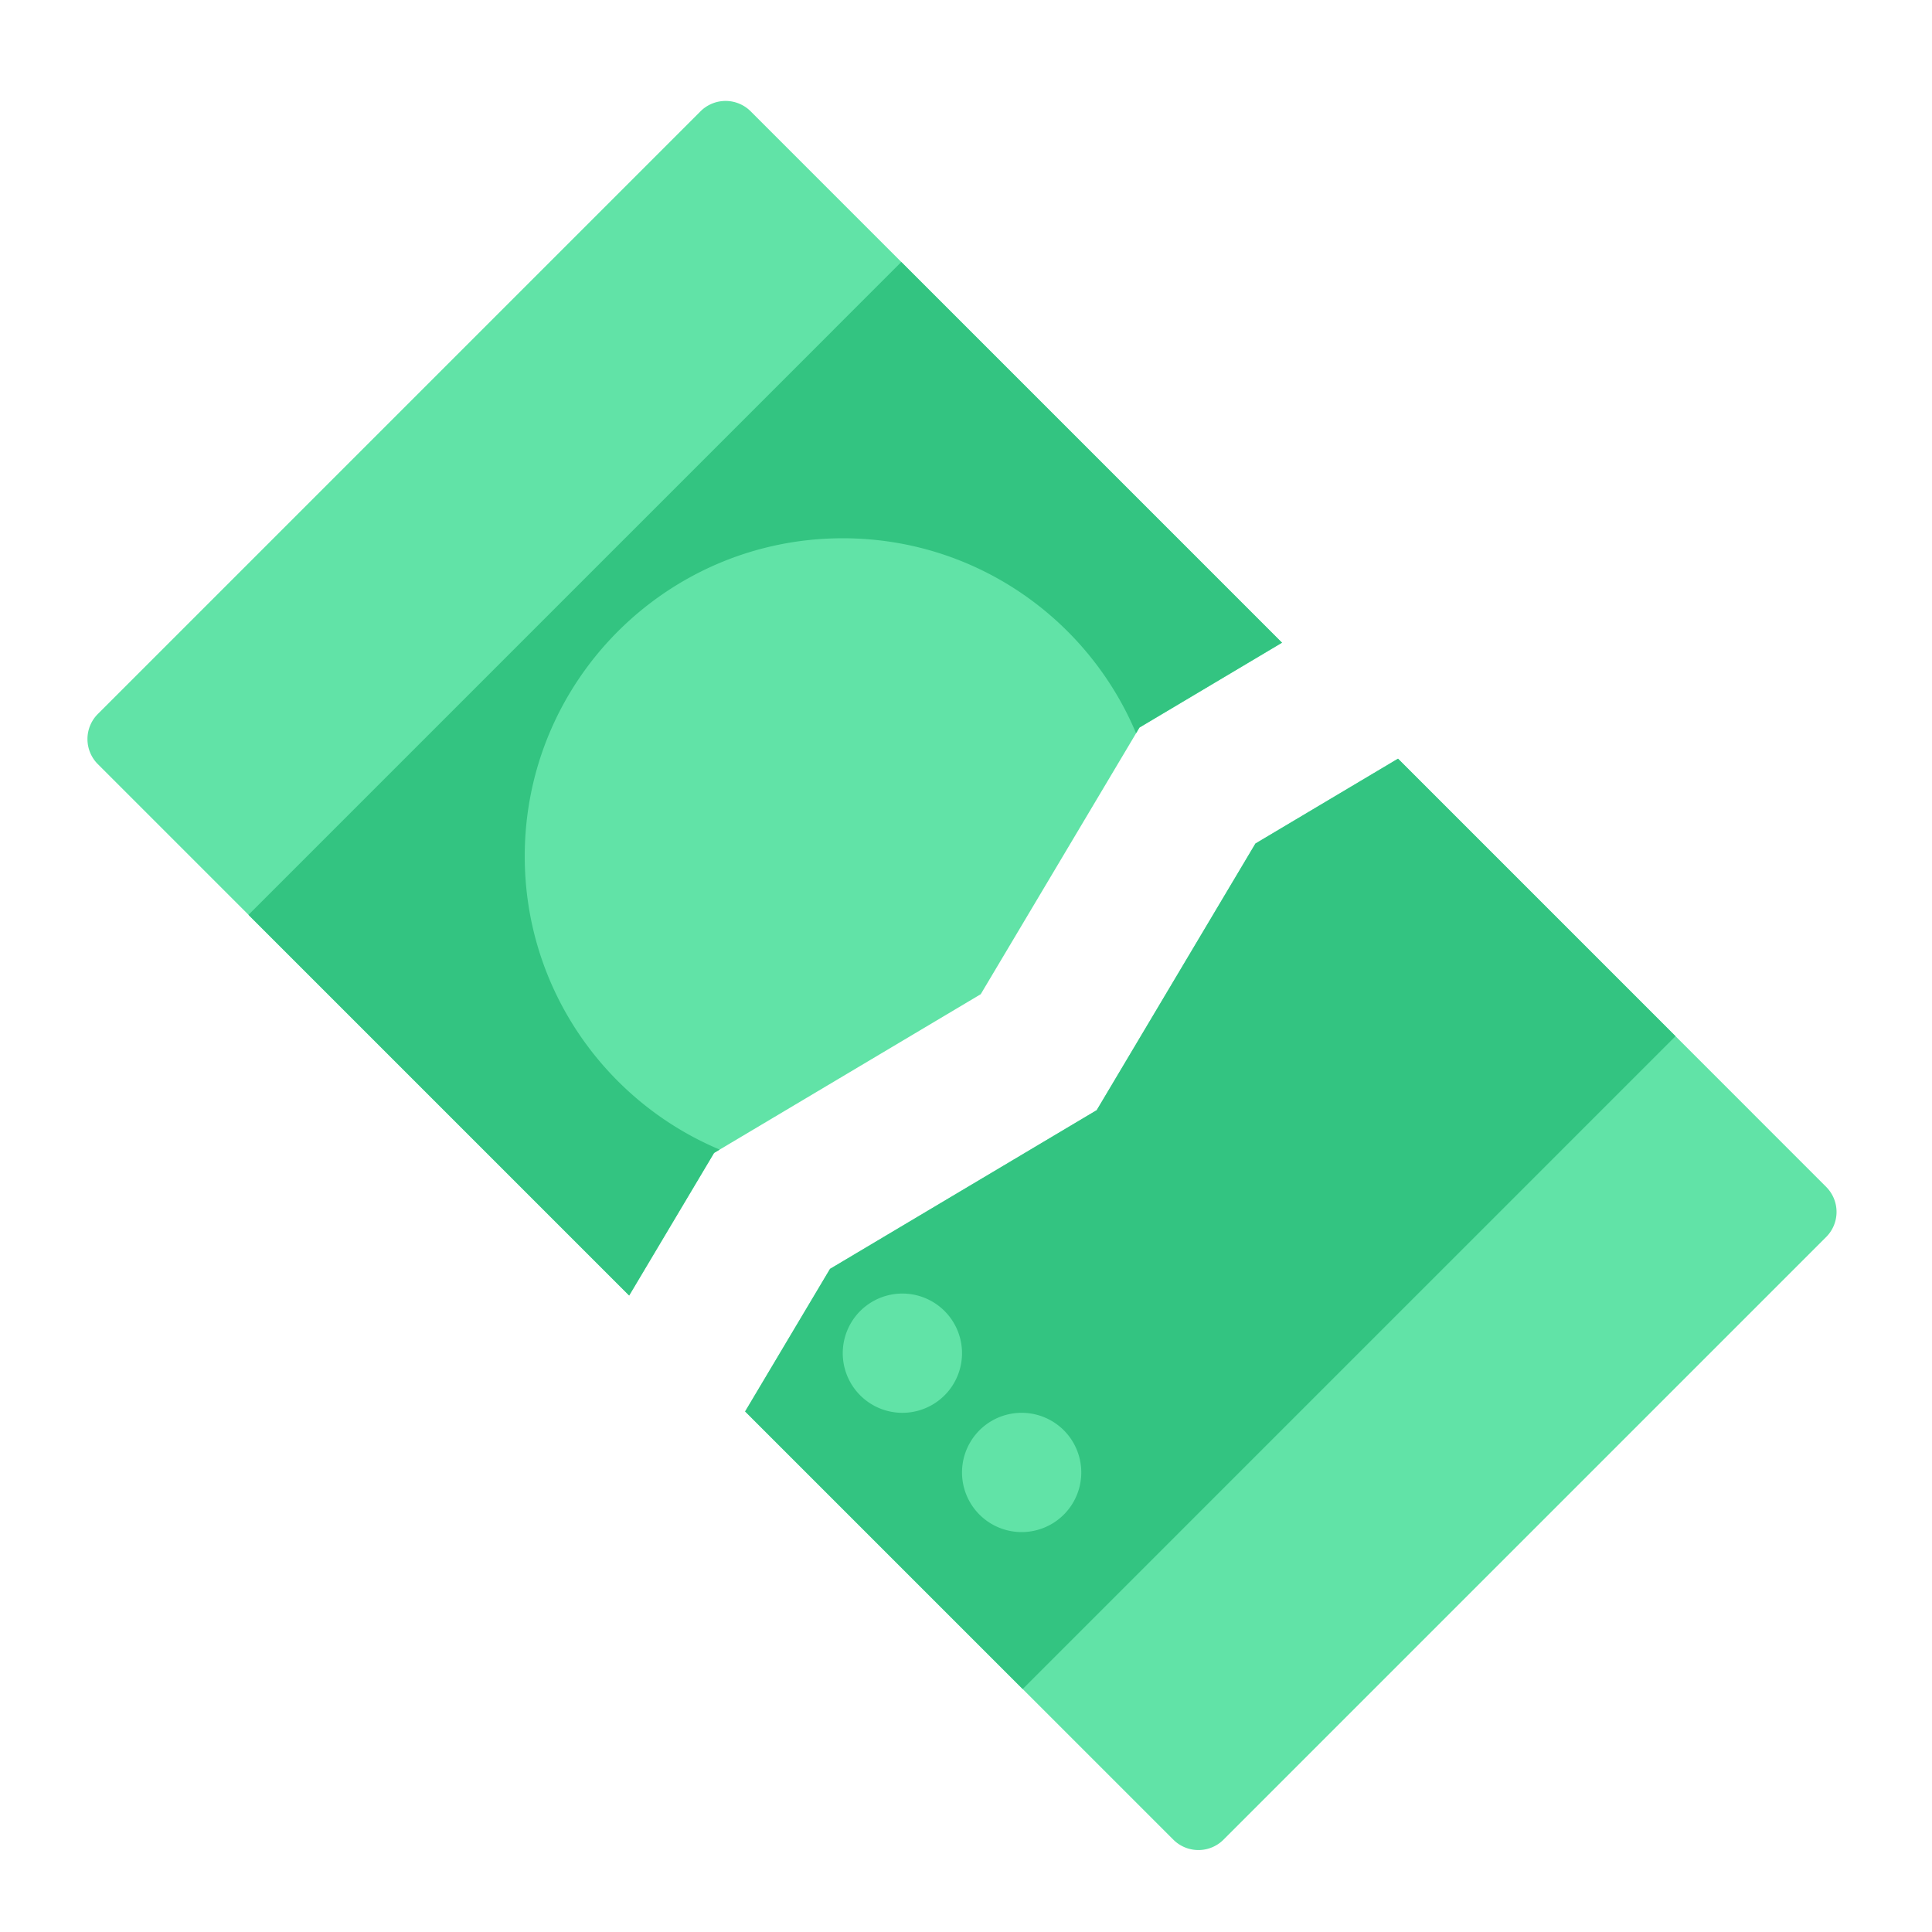
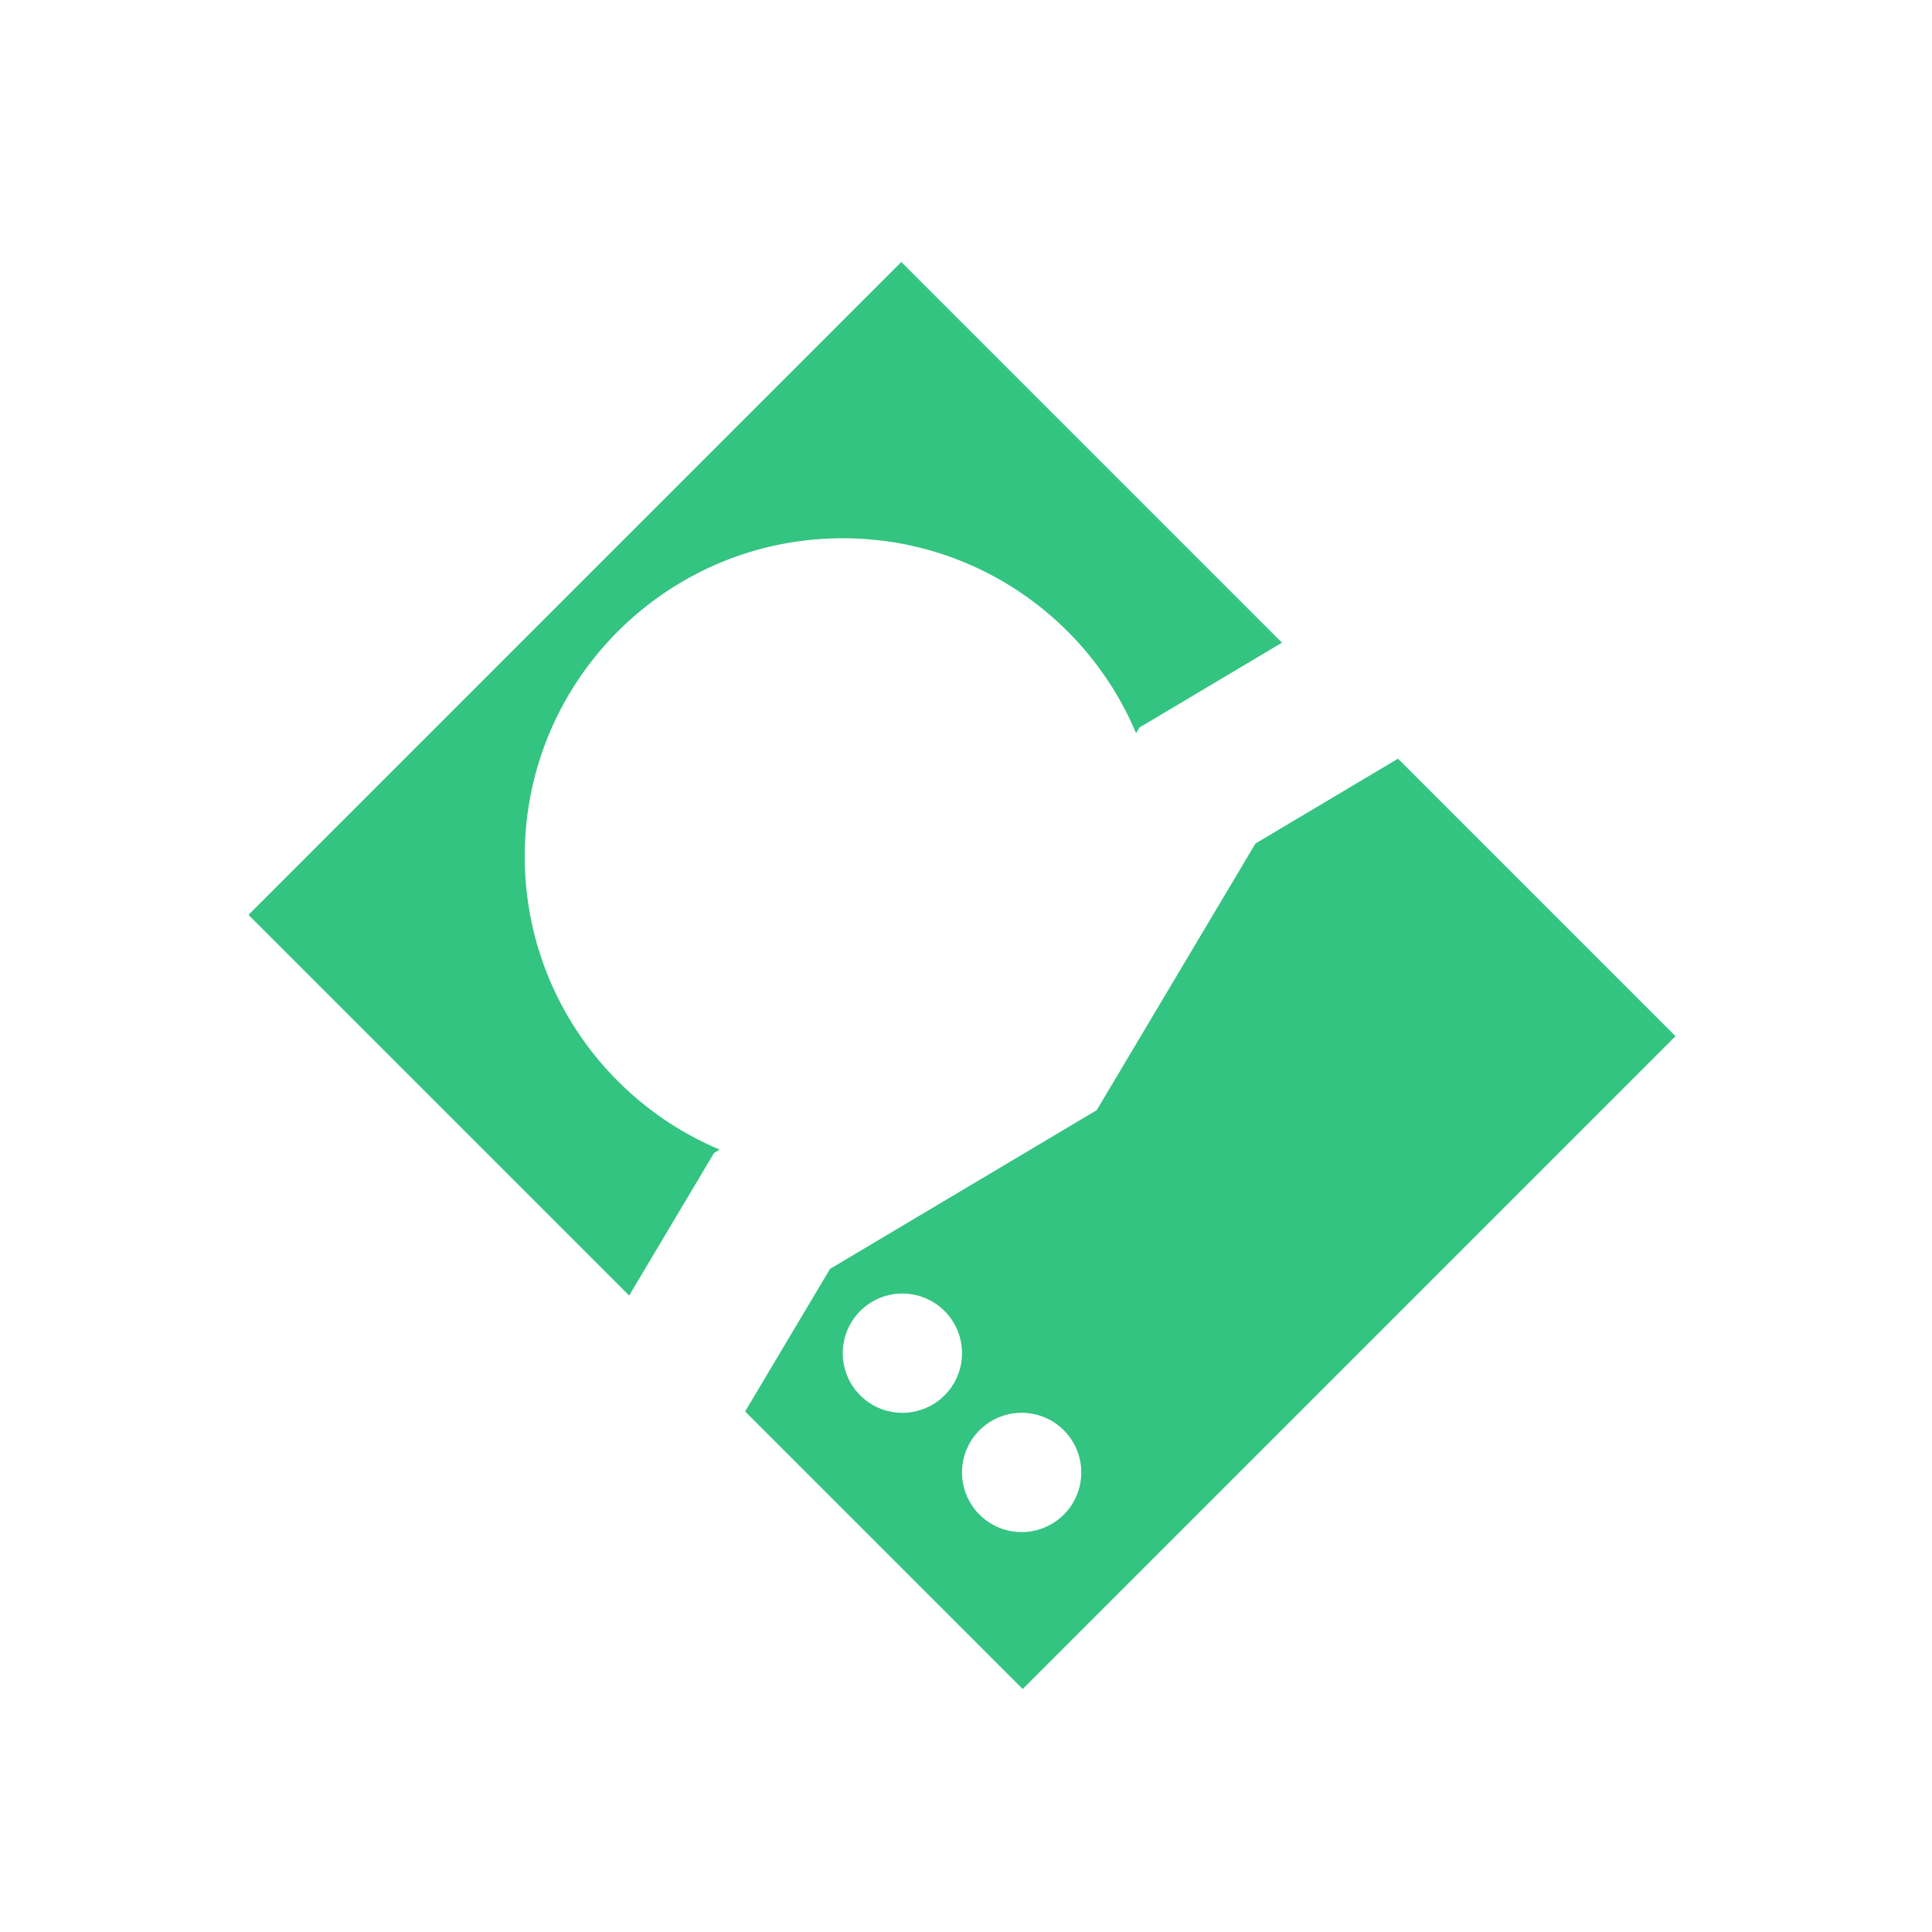
<svg xmlns="http://www.w3.org/2000/svg" width="81" height="81" viewBox="0 0 81 81" fill="none">
-   <path d="M76.563 49.76l-17.95-17.952-5.978 3.558-6.655 11.179-11.18 6.653-3.56 5.978 17.952 17.952a1.488 1.488 0 0 0 2.105 0l25.265-25.265a1.486 1.486 0 0 0 0-2.103zm-46.625-1.423l11.179-6.654 6.655-11.178 5.978-3.558L31.473 4.668a1.488 1.488 0 0 0-2.105 0L4.103 29.933a1.488 1.488 0 0 0 0 2.105l22.275 22.275 3.56-5.977z" fill="#61E3A7" />
  <path d="M58.613 31.808l-5.978 3.558-6.655 11.179-11.18 6.653-3.56 5.978 11.637 11.637 27.37-27.37-11.635-11.635zm-20.78 27.425a2.5 2.5 0 0 1 0-5 2.5 2.5 0 0 1 0 5zm5 5a2.5 2.5 0 0 1 0-5 2.5 2.5 0 0 1 0 5zM29.938 48.337l.235-.14C25.371 46.18 22 41.432 22 35.9c0-7.363 5.97-13.333 13.333-13.333 5.535 0 10.28 3.371 12.297 8.173l.14-.237 5.978-3.558-15.96-15.96-27.37 27.371 15.96 15.96 3.56-5.98z" fill="#33C481" />
</svg>